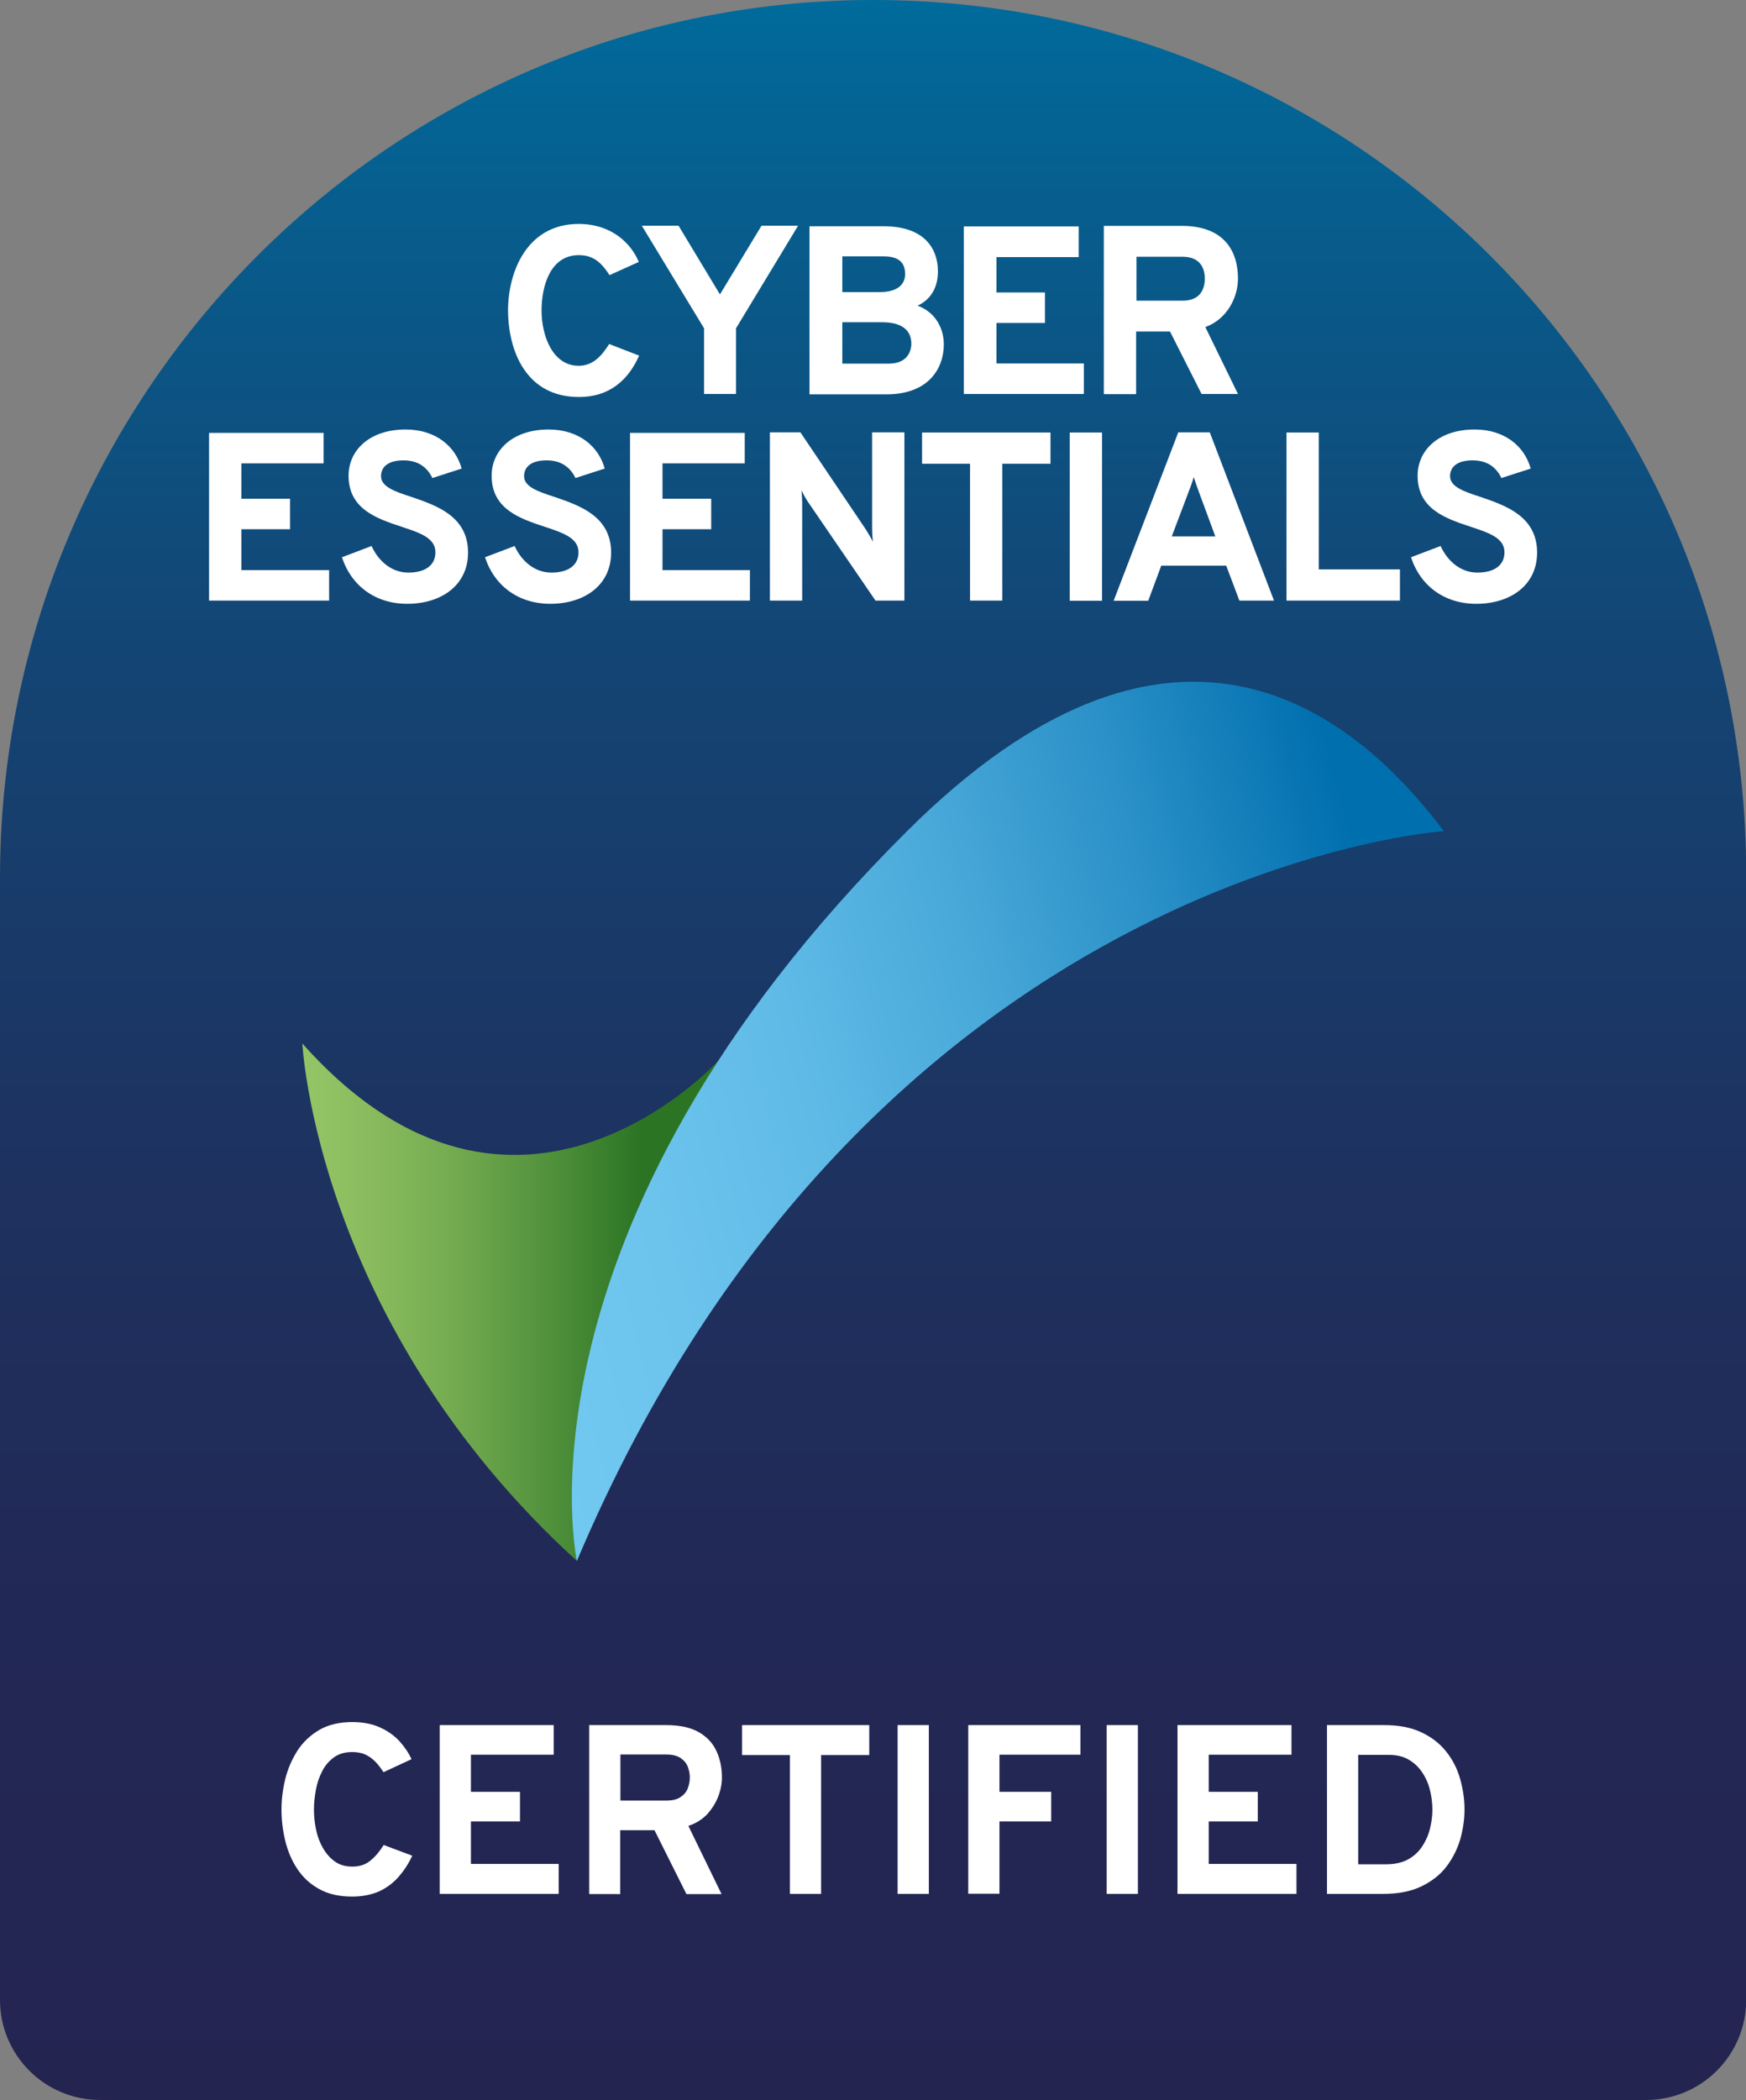
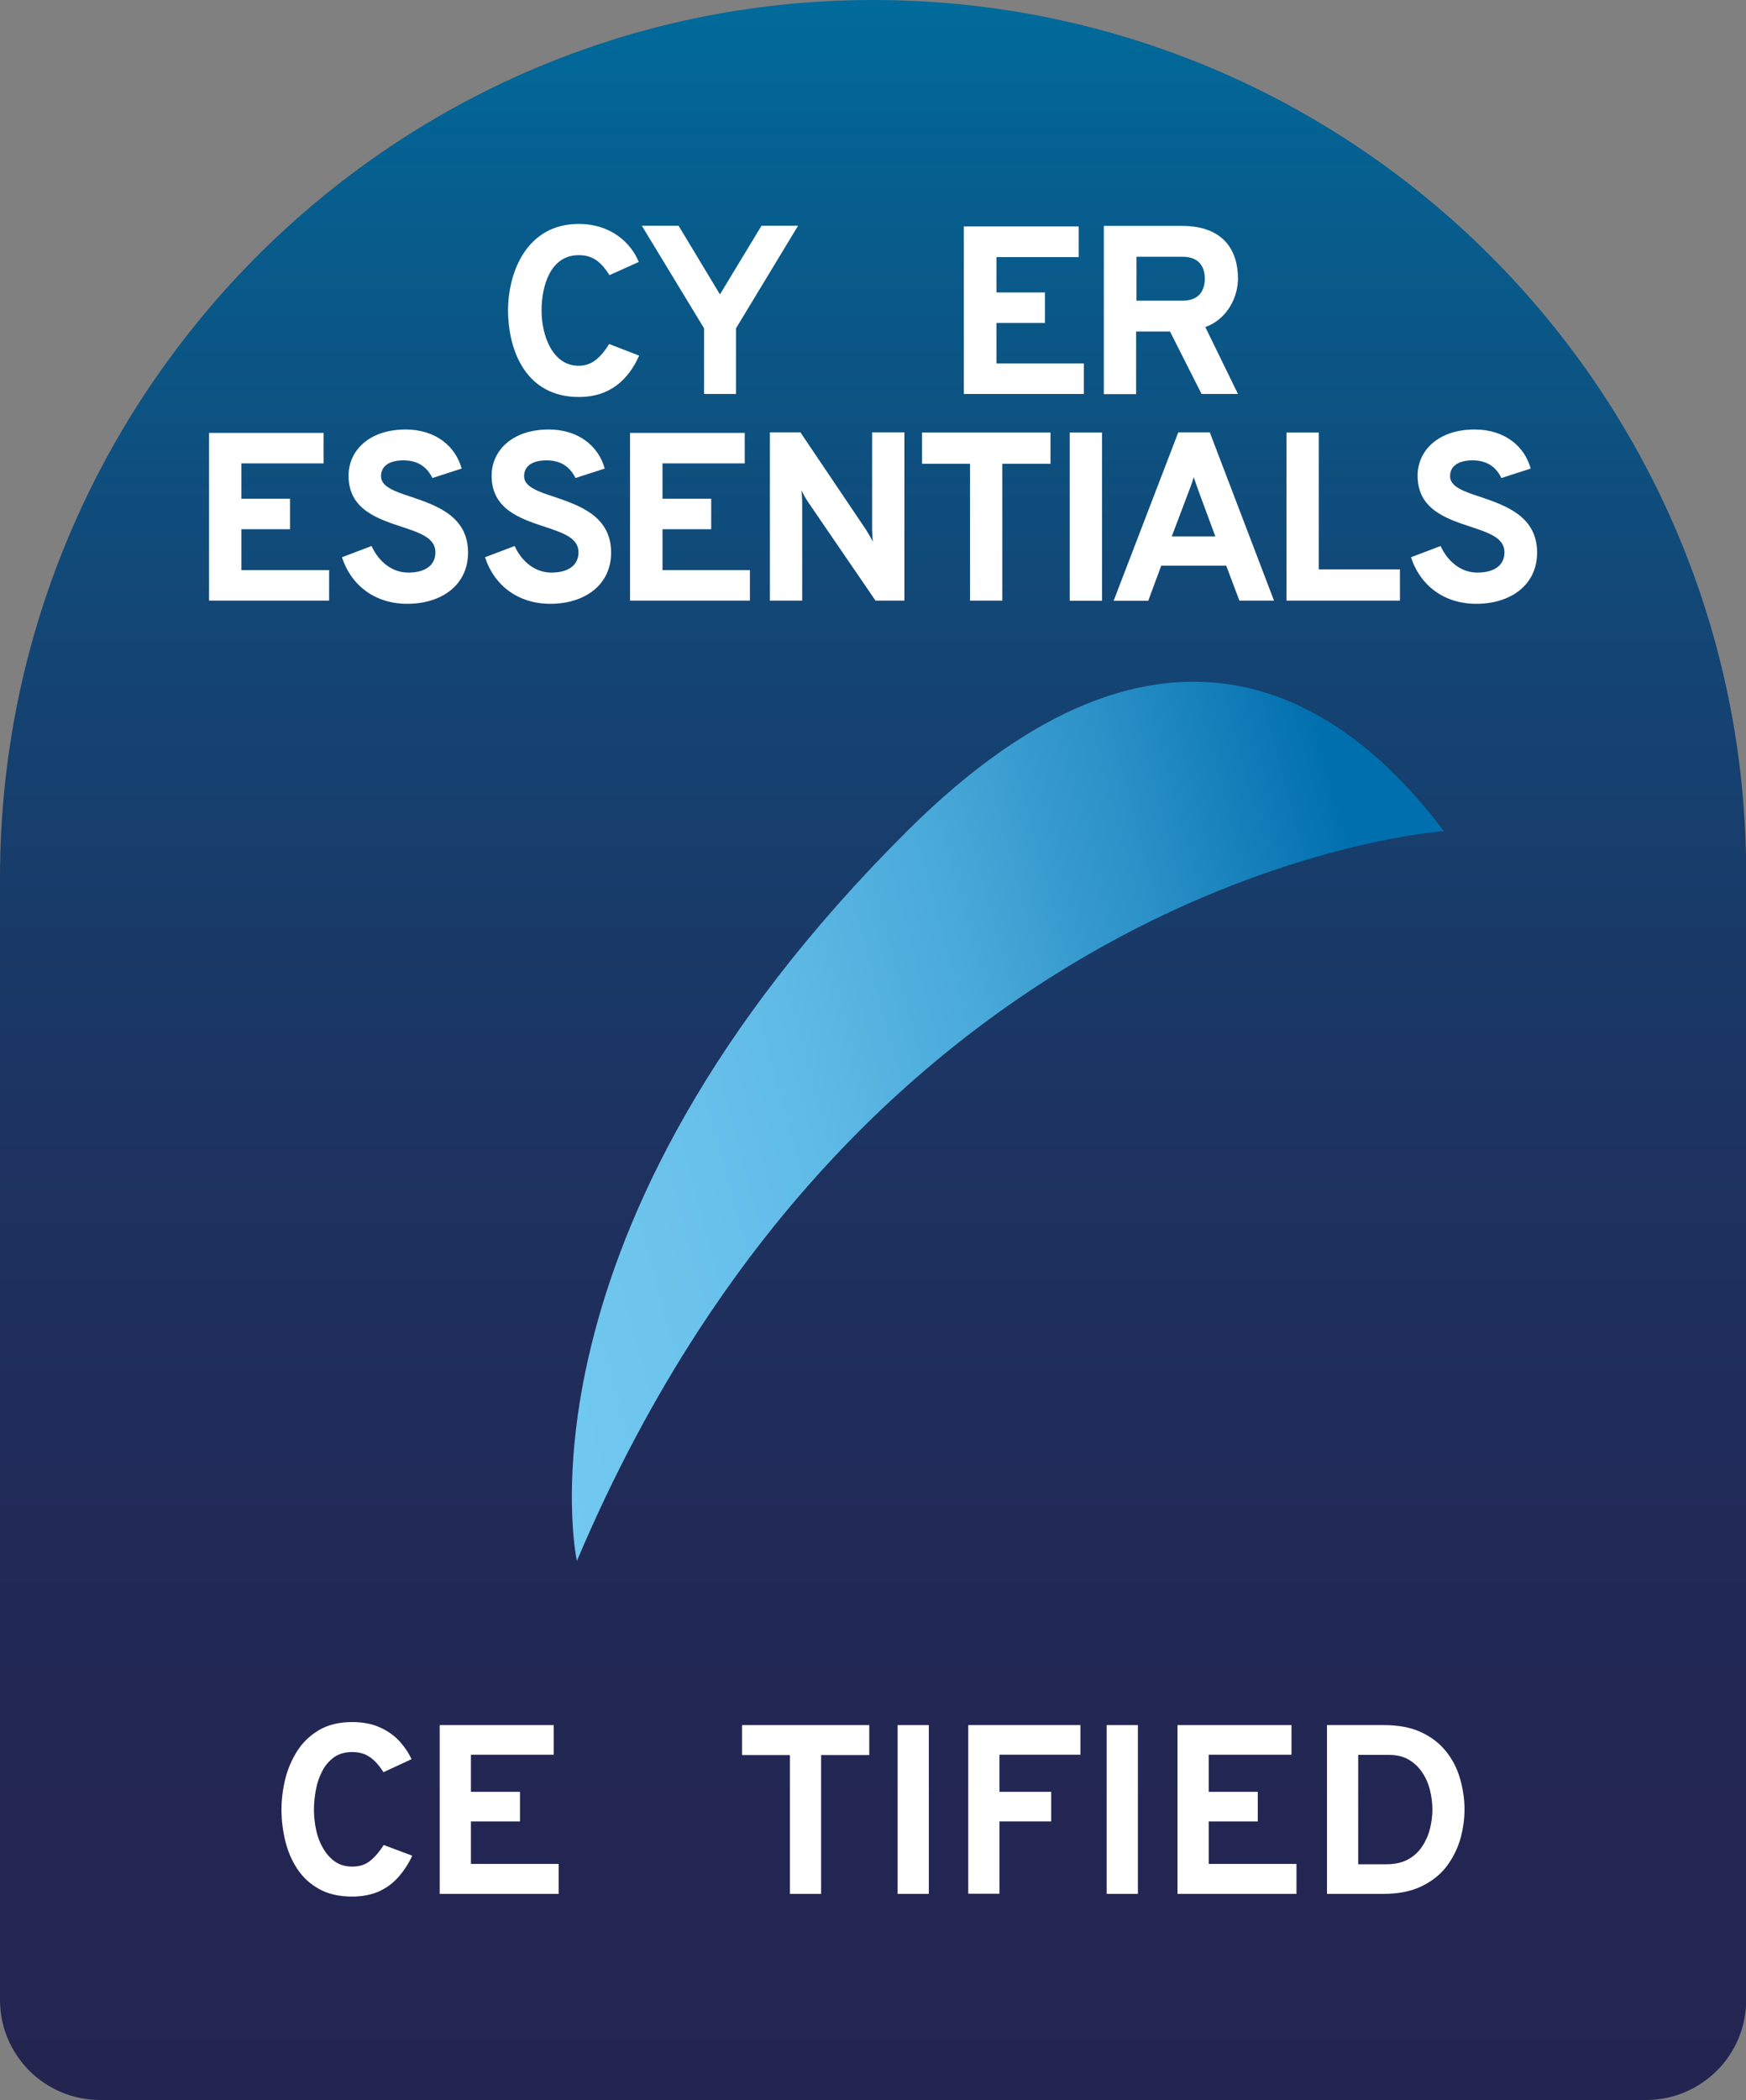
<svg xmlns="http://www.w3.org/2000/svg" version="1.1" id="Layer_1" x="0px" y="0px" viewBox="0 0 978.8 1176.9" style="enable-background:new 0 0 978.8 1176.9;" xml:space="preserve">
  <rect x="0" y="0" width="978.8" height="1176.9" fill="#808080" stroke="none" />
  <style type="text/css"> .st0{fill:url(#SVGID_1_);} .st1{fill:url(#SVGID_00000089568727050180174030000007825128643428711862_);} .st2{fill:url(#SVGID_00000157277281117978056410000014021106937394126987_);} .st3{fill:#FFFFFF;} </style>
  <g>
    <linearGradient id="SVGID_1_" gradientUnits="userSpaceOnUse" x1="489.403" y1="0" x2="489.403" y2="1176.882">
      <stop offset="0" style="stop-color:#006B9C" />
      <stop offset="8.583659e-02" style="stop-color:#065F8F" />
      <stop offset="0.309" style="stop-color:#134574" />
      <stop offset="0.536" style="stop-color:#1D3361" />
      <stop offset="0.765" style="stop-color:#222855" />
      <stop offset="1" style="stop-color:#242451" />
    </linearGradient>
    <path class="st0" d="M487.8,0C217.7,0.9,0,221.9,0,492l0,628.8c0,31,25.1,56.1,56.1,56.1h866.7c31,0,56.1-25.1,56.1-56.1V489.4 C978.8,218.6,758.8-0.9,487.8,0z" />
    <g>
      <linearGradient id="SVGID_00000183968897255334842380000002926097054697114759_" gradientUnits="userSpaceOnUse" x1="169.482" y1="729.813" x2="407.996" y2="729.813">
        <stop offset="7.233796e-04" style="stop-color:#94C465" />
        <stop offset="0.128" style="stop-color:#8CBE60" />
        <stop offset="0.322" style="stop-color:#78AE53" />
        <stop offset="0.557" style="stop-color:#55943E" />
        <stop offset="0.798" style="stop-color:#2B7424" />
      </linearGradient>
-       <path style="fill:url(#SVGID_00000183968897255334842380000002926097054697114759_);" d="M169.5,584.8c0,0,7.6,156.6,153.9,290 l13.9-73.2L408,628.4l-5.3-34C402.7,594.4,289.3,719.5,169.5,584.8z" />
      <linearGradient id="SVGID_00000125591314058836101110000000127566107015041718_" gradientUnits="userSpaceOnUse" x1="272.706" y1="685.767" x2="828.368" y2="536.878">
        <stop offset="7.233796e-04" style="stop-color:#71C8F0" />
        <stop offset="0.16" style="stop-color:#6CC4ED" />
        <stop offset="0.336" style="stop-color:#5FBAE6" />
        <stop offset="0.519" style="stop-color:#49A9D9" />
        <stop offset="0.708" style="stop-color:#2A90C7" />
        <stop offset="0.899" style="stop-color:#0371B0" />
        <stop offset="0.913" style="stop-color:#006FAE" />
      </linearGradient>
      <path style="fill:url(#SVGID_00000125591314058836101110000000127566107015041718_);" d="M323.4,874.8c0,0-40.5-184.8,185.5-409.4 c144.7-143.8,245.4-73,300.5,0.4C809.3,465.8,487.2,487.6,323.4,874.8z" />
    </g>
    <g>
-       <path class="st3" d="M529.1,193c0-8.2-4-17.7-14.7-21.7c8.2-3.8,11.4-11.2,11.4-19.2c0-12.8-7.6-25.3-30.5-25.3h-41.5V221h43.2 C520.7,221,529.1,206.3,529.1,193z M472.2,143.7h23.4c9.9,0,11.8,5.1,11.8,9.9c0,6.1-4.6,10.1-14.3,10.1h-20.9V143.7z M472.2,180.6h22.3c13.3,0,16.4,6.3,16.4,12.2c-0.2,5.1-3,11-12.8,11h-25.9V180.6z" />
      <path class="st3" d="M341.5,192.8c-4.4,7-9.3,12.2-17.1,12.2c-14.5,0-20.8-16.6-20.8-31c0-13.9,5-31,20.8-31 c8.2,0,12.6,4,17.3,11.2l16.4-7.4c-4.4-10.7-15.6-21.3-33.7-21.3c-29.1,0-39.6,27-39.6,48.6c0.2,23,10.3,48.4,39.8,48.4 c17.1,0,27.6-9.5,33.7-23.2L341.5,192.8z" />
      <polygon class="st3" points="394.7,220.8 412.6,220.8 412.6,184 447.4,126.5 426.9,126.5 403.6,165 380.4,126.5 359.8,126.5 394.7,184 " />
      <polygon class="st3" points="607.6,203.7 558.6,203.7 558.6,181 585.8,181 585.8,163.9 558.6,163.9 558.6,144.1 604.7,144.1 604.7,126.9 540.3,126.9 540.3,220.8 607.6,220.8 " />
      <path class="st3" d="M636.9,185.8h19l17.7,35H694l-18.3-37.5c12.2-4.4,18.3-16.6,18.3-27.2c0-15.4-7.8-29.5-31.4-29.5h-43.8v94.3 h18.1V185.8z M637.1,143.9H663c9.7,0,12.4,6.3,12.4,12.2c0,6.5-3,12.4-12.4,12.4h-25.9V143.9z" />
      <path class="st3" d="M230.7,278.5c-9.3-3-17.1-5.7-17.1-11.6c0-5.7,4.6-8.9,12.6-8.9c8.8,0,13.5,4.4,16.2,9.9l16.4-5.3 c-3.4-12.4-14.5-21.9-31.4-21.9c-20.4,0-32,11.8-32,25.9c0,18.7,15.8,24,29.7,28.6c10.3,3.4,19,6.3,19,14.3 c0,7.6-6.1,11.4-15.2,11.4c-9.1,0-16.6-6.1-20.6-14.9l-16.6,6.3c5.3,16.2,18.9,26.1,36.6,26.1c19,0,34.1-10.3,34.1-28.8 C262.3,289.2,244.6,283.3,230.7,278.5z" />
      <polygon class="st3" points="135.3,296.6 162.6,296.6 162.6,279.5 135.3,279.5 135.3,259.7 181.4,259.7 181.4,242.6 117.2,242.6 117.2,336.6 184.5,336.6 184.5,319.5 135.3,319.5 " />
      <polygon class="st3" points="516.9,259.9 543.8,259.9 543.8,336.6 561.9,336.6 561.9,259.9 562,259.9 588.9,259.9 588.9,242.4 516.9,242.4 " />
      <polygon class="st3" points="739.3,242.4 721.2,242.4 721.2,336.6 784.8,336.6 784.8,319.1 739.3,319.1 " />
      <path class="st3" d="M660.5,242.4l-36.2,94.3h19.4L651,317h36.4l7.4,19.6h19.4l-36-94.3H660.5z M656.9,300.6l9.3-24.6 c1-2.5,2.3-6.1,3-8.6c0.8,2.5,2.1,6.1,3,8.6l9.1,24.6H656.9z" />
      <path class="st3" d="M830,278.5c-9.3-3-17.1-5.7-17.1-11.6c0-5.7,4.6-8.9,12.6-8.9c8.8,0,13.5,4.4,16.2,9.9l16.4-5.3 c-3.4-12.4-14.5-21.9-31.4-21.9c-20.4,0-32,11.8-32,25.9c0,18.7,15.8,24,29.7,28.6c10.3,3.4,19,6.3,19,14.3 c0,7.6-6.1,11.4-15.2,11.4c-9.1,0-16.6-6.1-20.6-14.9l-16.6,6.3c5.3,16.2,18.9,26.1,36.6,26.1c19,0,34.1-10.3,34.1-28.8 C861.6,289.2,843.9,283.3,830,278.5z" />
      <rect x="599.7" y="242.4" class="st3" width="18.1" height="94.3" />
      <polygon class="st3" points="371.4,296.6 398.7,296.6 398.7,279.5 371.4,279.5 371.4,259.7 417.5,259.7 417.5,242.6 353.2,242.6 353.2,336.6 420.4,336.6 420.4,319.5 371.4,319.5 " />
      <path class="st3" d="M310.9,278.5c-9.3-3-17.1-5.7-17.1-11.6c0-5.7,4.6-8.9,12.6-8.9c8.8,0,13.5,4.4,16.2,9.9l16.4-5.3 c-3.4-12.4-14.5-21.9-31.4-21.9c-20.4,0-32,11.8-32,25.9c0,18.7,15.8,24,29.7,28.6c10.3,3.4,19,6.3,19,14.3 c0,7.6-6.1,11.4-15.2,11.4s-16.6-6.1-20.6-14.9l-16.6,6.3c5.3,16.2,18.9,26.1,36.6,26.1c19,0,34.1-10.3,34.1-28.8 C342.5,289.2,324.8,283.3,310.9,278.5z" />
      <path class="st3" d="M488.9,296.6c0,1.7,0.2,5,0.4,7c-1.1-2.3-2.9-5.3-4-7l-36.6-54.3h-17.1v94.3h18.1v-54.8c0-2.1-0.2-4.8-0.4-7 c1.1,2.3,2.9,5.5,4,7l37.5,54.8H507v-94.3h-18.1V296.6z" />
    </g>
    <g>
      <path class="st3" d="M197.4,1062.9c-7.3,0-13.5-1.4-18.6-4.3c-5.1-2.8-9.1-6.6-12.2-11.3c-3.1-4.7-5.3-9.9-6.7-15.7 c-1.4-5.8-2.1-11.6-2.1-17.5c0-5.6,0.7-11.2,2.1-17c1.4-5.7,3.7-11,6.8-15.9c3.1-4.8,7.2-8.7,12.3-11.7c5-2.9,11.2-4.4,18.4-4.4 c6,0,11.2,1,15.6,3c4.4,2,8.1,4.6,11,7.8c2.9,3.2,5.1,6.5,6.7,10l-15.7,7.3c-1.5-2.3-3.1-4.4-4.7-6s-3.5-3-5.5-3.9 c-2-0.9-4.5-1.4-7.3-1.4c-4.1,0-7.5,1-10.2,2.9c-2.7,2-5,4.5-6.6,7.7c-1.7,3.2-2.9,6.7-3.6,10.5c-0.7,3.8-1.1,7.5-1.1,11.1 c0,3.8,0.4,7.6,1.2,11.4c0.8,3.8,2.1,7.2,3.9,10.3c1.8,3.1,4,5.6,6.7,7.5c2.7,1.9,5.9,2.8,9.7,2.8c4.1,0,7.5-1.1,10.2-3.4 c2.8-2.3,5.2-5.2,7.4-8.7l16,6c-2,4.4-4.6,8.3-7.6,11.8c-3.1,3.5-6.7,6.2-11,8.2C208.1,1061.9,203.1,1062.9,197.4,1062.9z" />
      <path class="st3" d="M246.5,1061.4v-94.6h63.9v16.6H264v20.8h27.5v16.6H264v23.8h49.2v16.8H246.5z" />
-       <path class="st3" d="M330.3,1061.4v-94.6h43c7.9,0,14.1,1.4,18.7,4.1c4.6,2.7,7.8,6.3,9.8,10.8c2,4.5,2.9,9.3,2.9,14.4 c0,3.6-0.7,7.2-2.1,10.8c-1.4,3.6-3.5,6.9-6.2,9.9c-2.8,2.9-6.3,5.1-10.5,6.5l18.6,38.2h-19.7l-17.9-35.8h-19.2v35.8H330.3z M347.8,1009.1h25.8c3.3,0,5.9-0.6,7.8-1.9c1.9-1.2,3.3-2.8,4.1-4.8c0.8-2,1.2-4.1,1.2-6.3c0-2-0.4-4-1.1-5.9 c-0.8-2-2.1-3.6-4-4.9c-1.9-1.3-4.5-2-8-2h-25.8V1009.1z" />
      <path class="st3" d="M442.8,1061.4v-77.8h-26.8v-16.8h71.3v16.8h-27v77.8H442.8z" />
      <path class="st3" d="M503.2,1061.4v-94.6h17.5v94.6H503.2z" />
      <path class="st3" d="M542.8,1061.4v-94.6h62.9v16.6h-45.4v20.8h29v16.6h-29v40.5H542.8z" />
      <path class="st3" d="M620.4,1061.4v-94.6h17.5v94.6H620.4z" />
      <path class="st3" d="M660.1,1061.4v-94.6H724v16.6h-46.4v20.8h27.5v16.6h-27.5v23.8h49.2v16.8H660.1z" />
      <path class="st3" d="M743.9,1061.4v-94.6h31.9c8.2,0,15.2,1.3,20.9,4c5.8,2.7,10.4,6.3,14,10.8c3.6,4.5,6.2,9.6,7.8,15.2 c1.6,5.6,2.5,11.4,2.5,17.3c0,5.4-0.8,10.9-2.3,16.4c-1.6,5.5-4.1,10.6-7.6,15.3c-3.5,4.7-8.2,8.4-14.1,11.3 c-5.9,2.9-13.1,4.3-21.8,4.3H743.9z M761.4,1044.8h15.7c4.8,0,8.9-0.9,12.2-2.7c3.3-1.8,5.9-4.2,7.9-7.2c2-3,3.5-6.3,4.4-9.9 c0.9-3.6,1.4-7.2,1.4-10.8c0-3.8-0.5-7.5-1.4-11.1c-0.9-3.6-2.4-7-4.4-9.9c-2-3-4.5-5.3-7.6-7.1c-3.1-1.8-6.7-2.6-11-2.6h-17.2 V1044.8z" />
    </g>
  </g>
</svg>